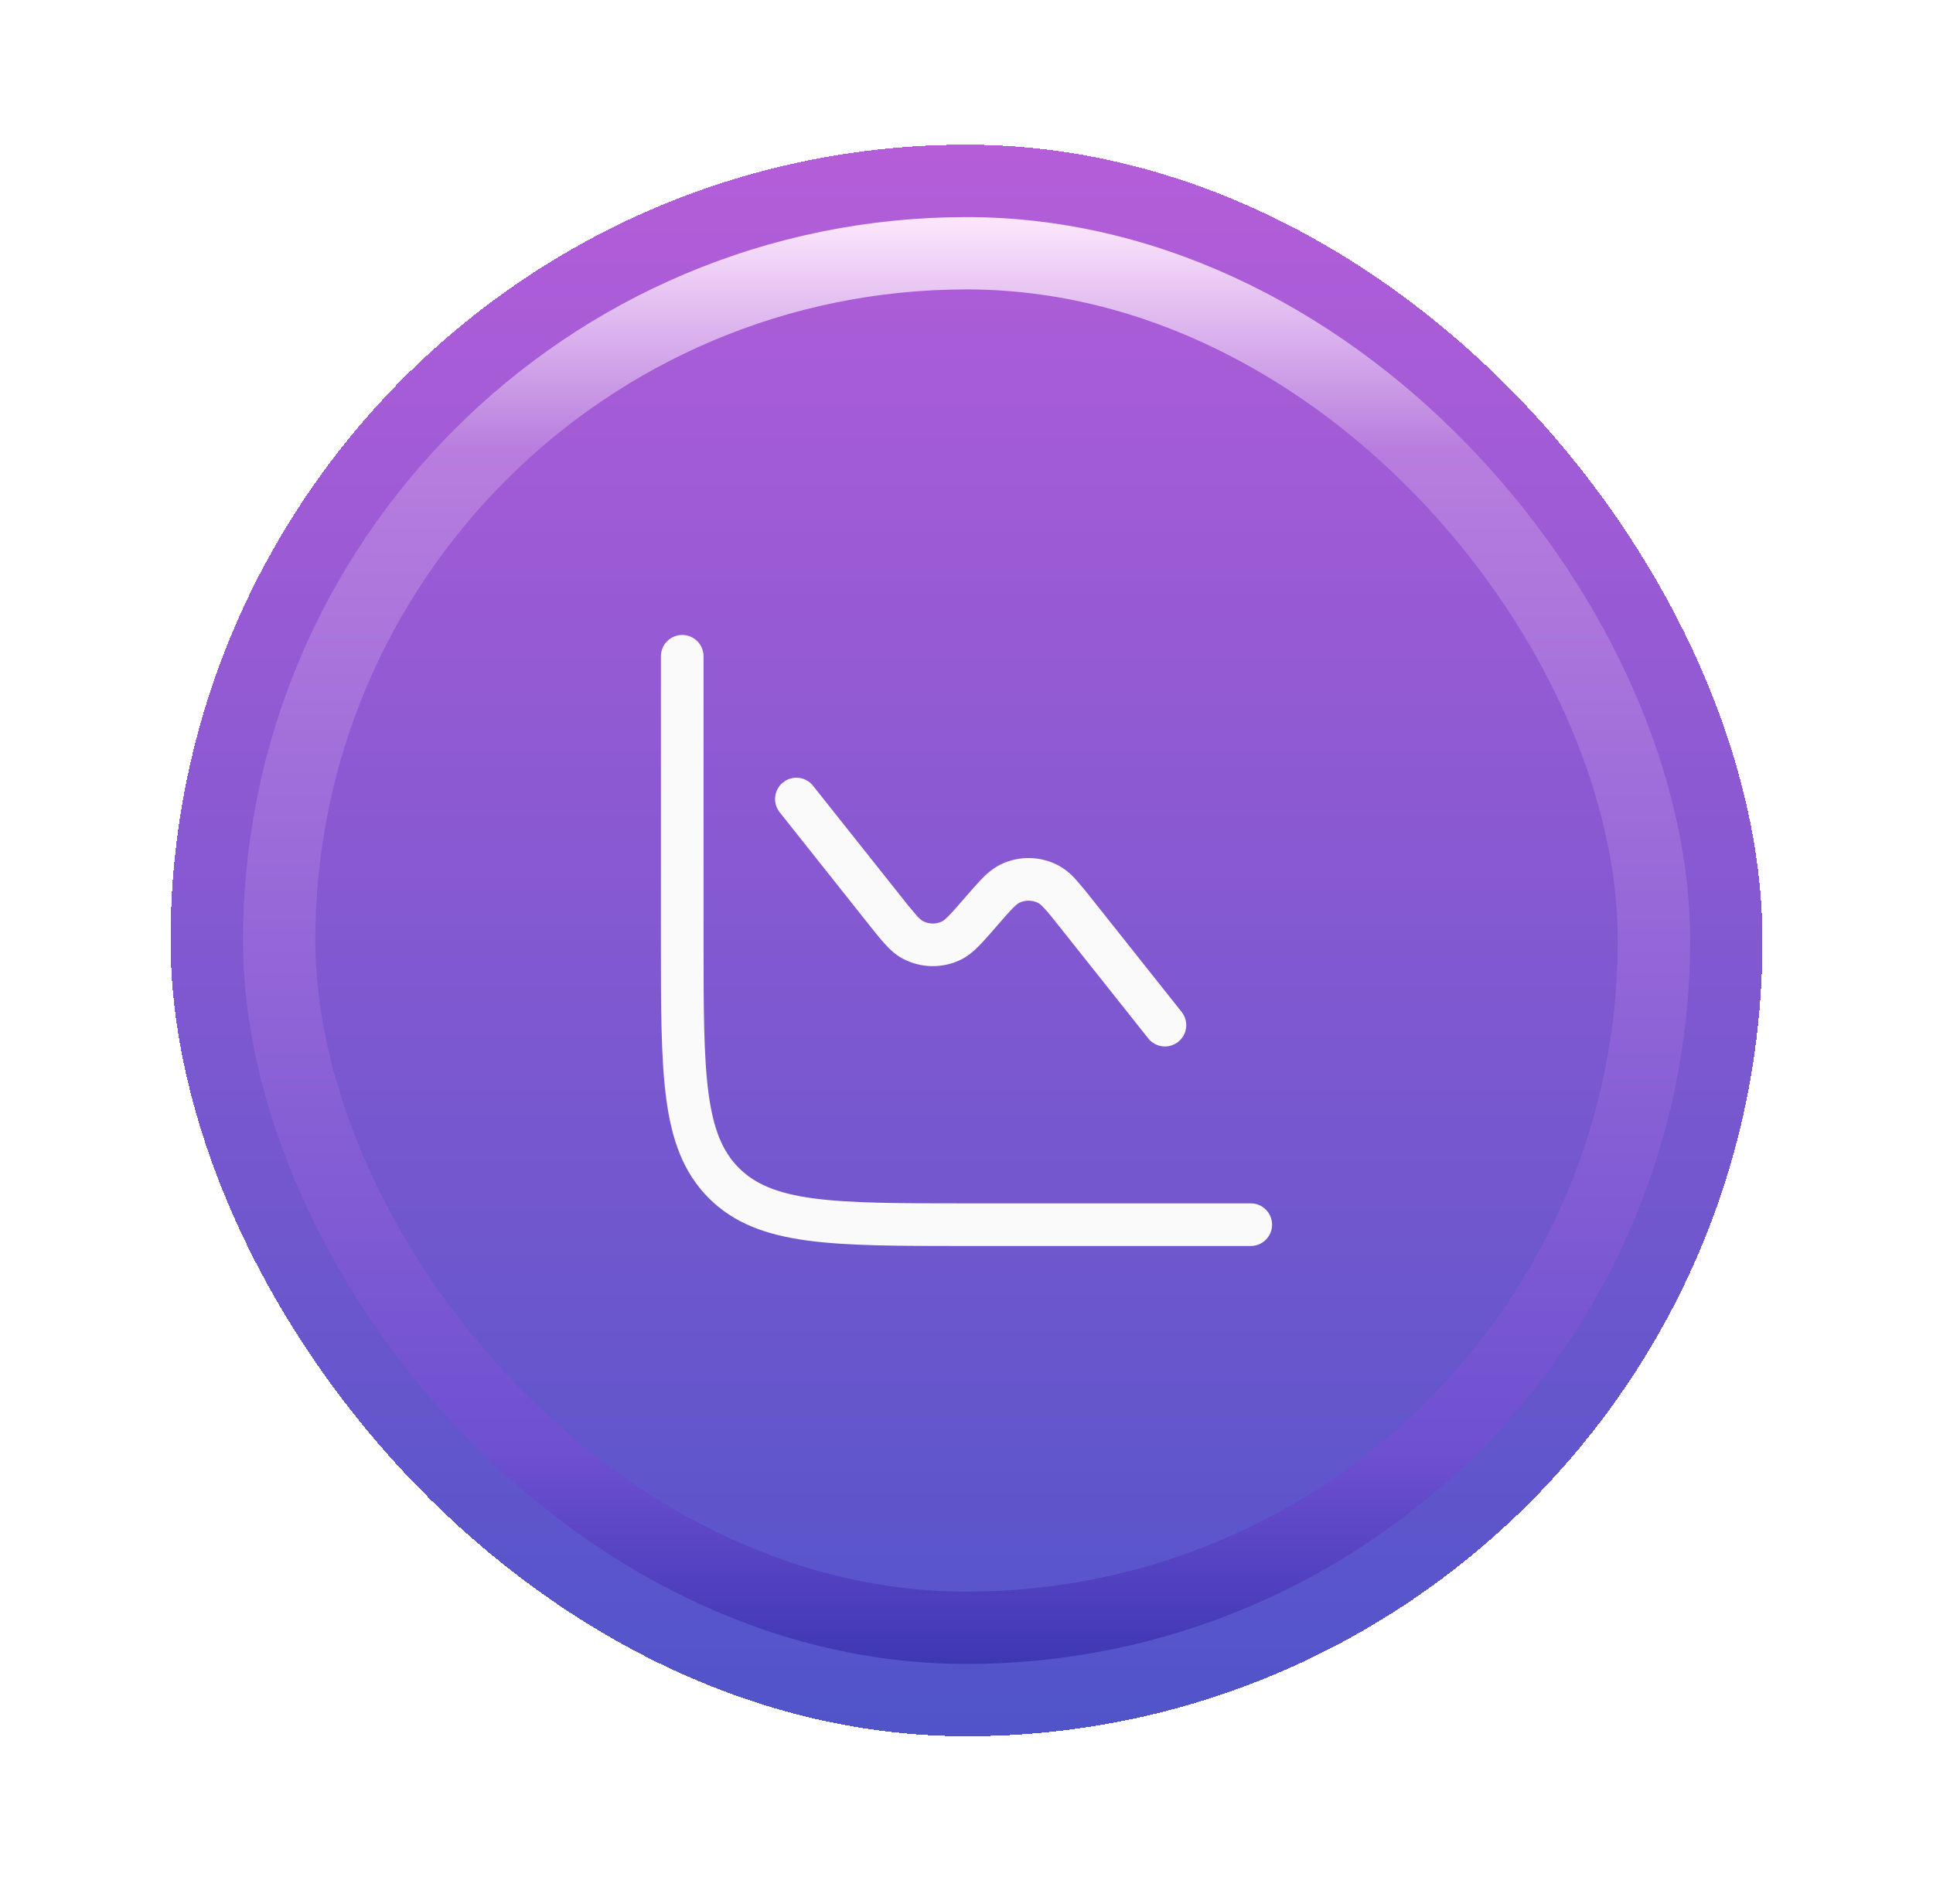
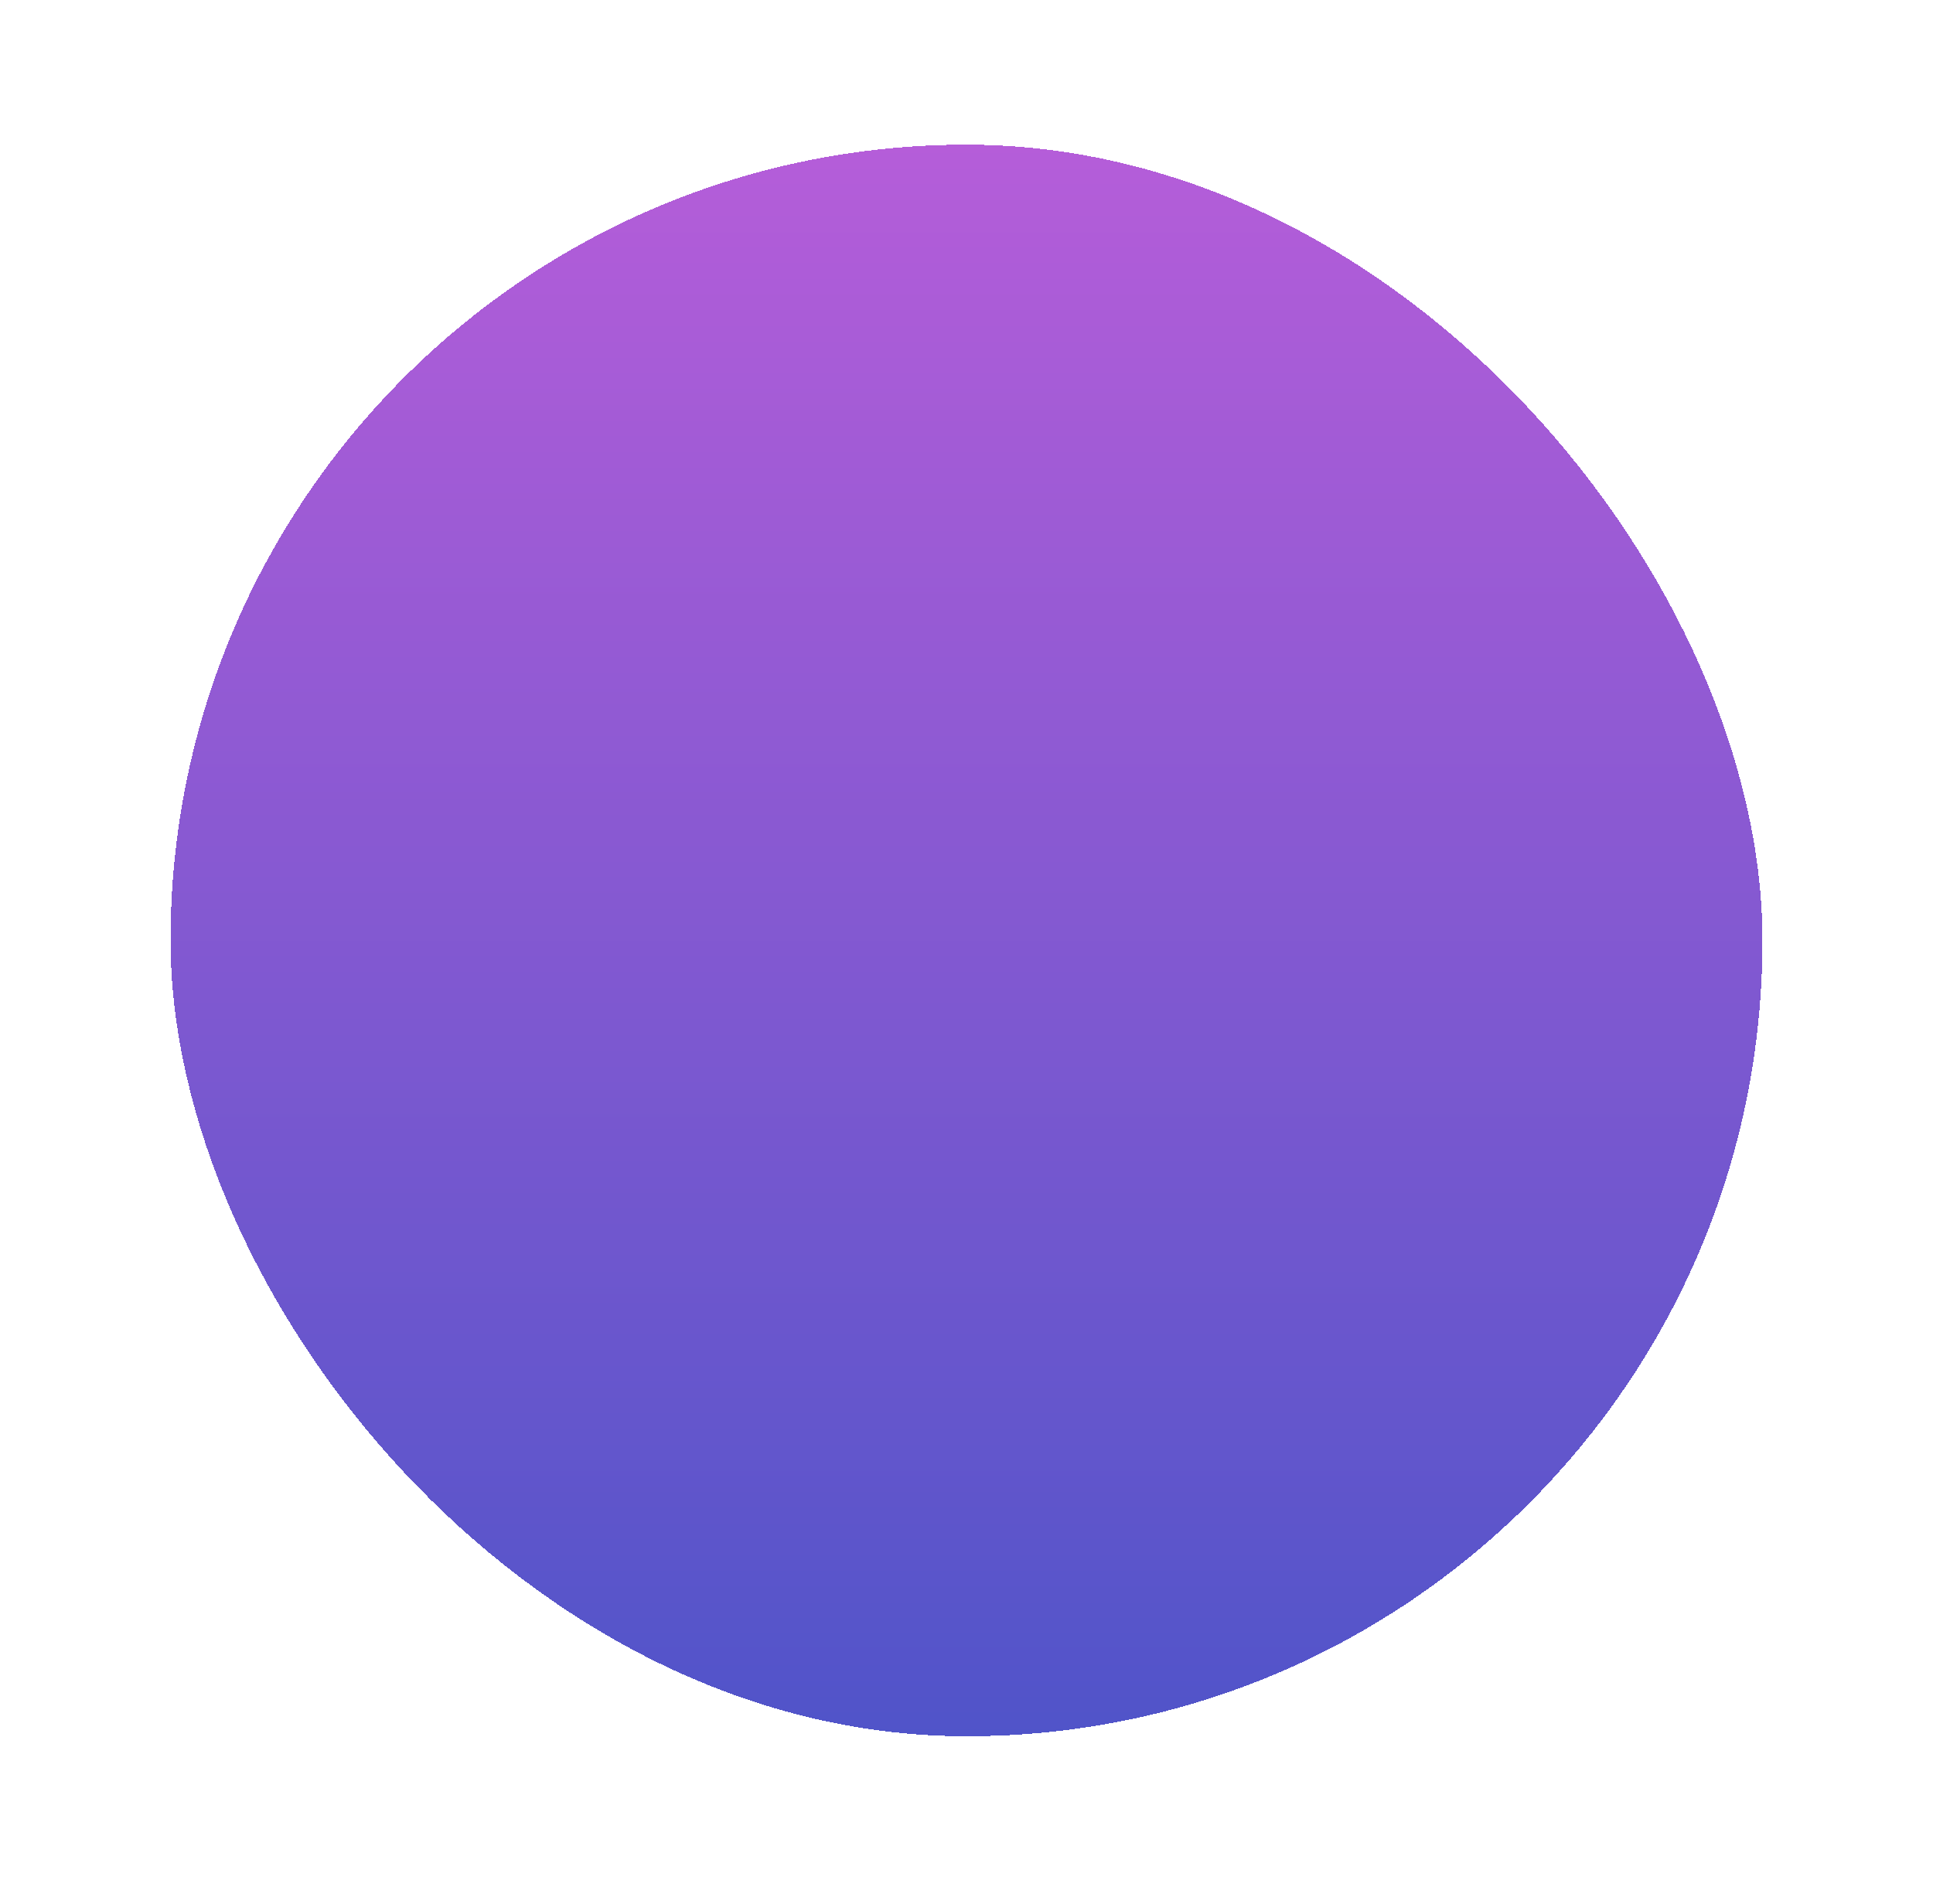
<svg xmlns="http://www.w3.org/2000/svg" width="68" height="67" viewBox="0 0 68 67" fill="none">
  <g filter="url(#filter0_d_94_4604)">
    <rect x="6" width="56" height="56" rx="28" fill="url(#paint0_linear_94_4604)" shape-rendering="crispEdges" />
    <g filter="url(#filter1_f_94_4604)">
-       <rect x="9.82" y="3.82" width="48.364" height="48.364" rx="24.182" stroke="url(#paint1_linear_94_4604)" stroke-width="2.545" />
-     </g>
-     <path d="M24.75 18C24.75 17.801 24.671 17.61 24.53 17.47C24.39 17.329 24.199 17.25 24 17.25C23.801 17.25 23.61 17.329 23.47 17.47C23.329 17.61 23.25 17.801 23.25 18V28.057C23.25 30.366 23.25 32.175 23.44 33.587C23.634 35.031 24.04 36.171 24.934 37.066C25.829 37.961 26.969 38.366 28.414 38.56C29.825 38.75 31.634 38.75 33.943 38.75H44C44.199 38.75 44.39 38.671 44.53 38.53C44.671 38.39 44.75 38.199 44.75 38C44.75 37.801 44.671 37.61 44.53 37.47C44.39 37.329 44.199 37.25 44 37.25H34C31.622 37.25 29.914 37.248 28.614 37.074C27.335 36.902 26.564 36.574 25.994 36.005C25.425 35.435 25.098 34.665 24.926 33.386C24.752 32.086 24.75 30.378 24.75 28V18Z" fill="#FAFAFA" />
-     <path d="M28.585 22.536C28.459 22.388 28.281 22.296 28.087 22.277C27.894 22.258 27.701 22.315 27.549 22.436C27.397 22.557 27.298 22.732 27.272 22.924C27.247 23.116 27.296 23.311 27.411 23.468L30.544 27.414C30.77 27.698 30.962 27.941 31.134 28.128C31.311 28.324 31.507 28.507 31.754 28.638C32.066 28.804 32.412 28.895 32.765 28.903C33.119 28.911 33.469 28.835 33.787 28.683C34.039 28.562 34.243 28.387 34.429 28.2C34.608 28.02 34.811 27.786 35.049 27.512L35.065 27.494C35.323 27.196 35.493 27.001 35.631 26.861C35.767 26.725 35.83 26.687 35.858 26.674C35.965 26.623 36.081 26.597 36.199 26.6C36.317 26.602 36.432 26.632 36.536 26.688C36.564 26.703 36.624 26.744 36.754 26.886C36.887 27.031 37.048 27.233 37.293 27.542L40.411 31.468C40.538 31.615 40.716 31.708 40.909 31.726C41.102 31.745 41.295 31.688 41.447 31.567C41.599 31.447 41.699 31.272 41.724 31.079C41.75 30.887 41.7 30.692 41.585 30.536L38.452 26.59C38.263 26.346 38.067 26.108 37.863 25.876C37.688 25.671 37.478 25.498 37.243 25.366C36.932 25.199 36.585 25.108 36.232 25.1C35.878 25.092 35.528 25.168 35.209 25.321C34.97 25.444 34.753 25.608 34.567 25.804C34.388 25.984 34.186 26.218 33.947 26.492L33.932 26.51C33.673 26.808 33.504 27.003 33.365 27.143C33.229 27.279 33.167 27.317 33.138 27.331C33.032 27.382 32.915 27.407 32.797 27.404C32.68 27.401 32.564 27.371 32.46 27.316C32.378 27.261 32.305 27.194 32.242 27.118C32.056 26.904 31.877 26.686 31.704 26.462L28.585 22.536Z" fill="#FAFAFA" />
+       </g>
  </g>
  <defs>
    <filter id="filter0_d_94_4604" x="0.909" y="0" width="66.182" height="66.182" filterUnits="userSpaceOnUse" color-interpolation-filters="sRGB">
      <feFlood flood-opacity="0" result="BackgroundImageFix" />
      <feColorMatrix in="SourceAlpha" type="matrix" values="0 0 0 0 0 0 0 0 0 0 0 0 0 0 0 0 0 0 127 0" result="hardAlpha" />
      <feOffset dy="5.091" />
      <feGaussianBlur stdDeviation="2.545" />
      <feComposite in2="hardAlpha" operator="out" />
      <feColorMatrix type="matrix" values="0 0 0 0 0 0 0 0 0 0 0 0 0 0 0 0 0 0 0.07 0" />
      <feBlend mode="normal" in2="BackgroundImageFix" result="effect1_dropShadow_94_4604" />
      <feBlend mode="normal" in="SourceGraphic" in2="effect1_dropShadow_94_4604" result="shape" />
    </filter>
    <filter id="filter1_f_94_4604" x="7.543" y="1.543" width="52.915" height="52.915" filterUnits="userSpaceOnUse" color-interpolation-filters="sRGB">
      <feFlood flood-opacity="0" result="BackgroundImageFix" />
      <feBlend mode="normal" in="SourceGraphic" in2="BackgroundImageFix" result="shape" />
      <feGaussianBlur stdDeviation="0.502" result="effect1_foregroundBlur_94_4604" />
    </filter>
    <linearGradient id="paint0_linear_94_4604" x1="34" y1="0" x2="34" y2="56" gradientUnits="userSpaceOnUse">
      <stop offset="0" stop-color="#B55DD9" />
      <stop offset="1" stop-color="#5054C9" />
    </linearGradient>
    <linearGradient id="paint1_linear_94_4604" x1="34.001" y1="2.547" x2="34.001" y2="53.456" gradientUnits="userSpaceOnUse">
      <stop stop-color="#FDE7FC" />
      <stop offset="0.161" stop-color="#B87DDE" />
      <stop offset="0.854" stop-color="#6E50D1" />
      <stop offset="1" stop-color="#3E37B4" />
    </linearGradient>
  </defs>
</svg>